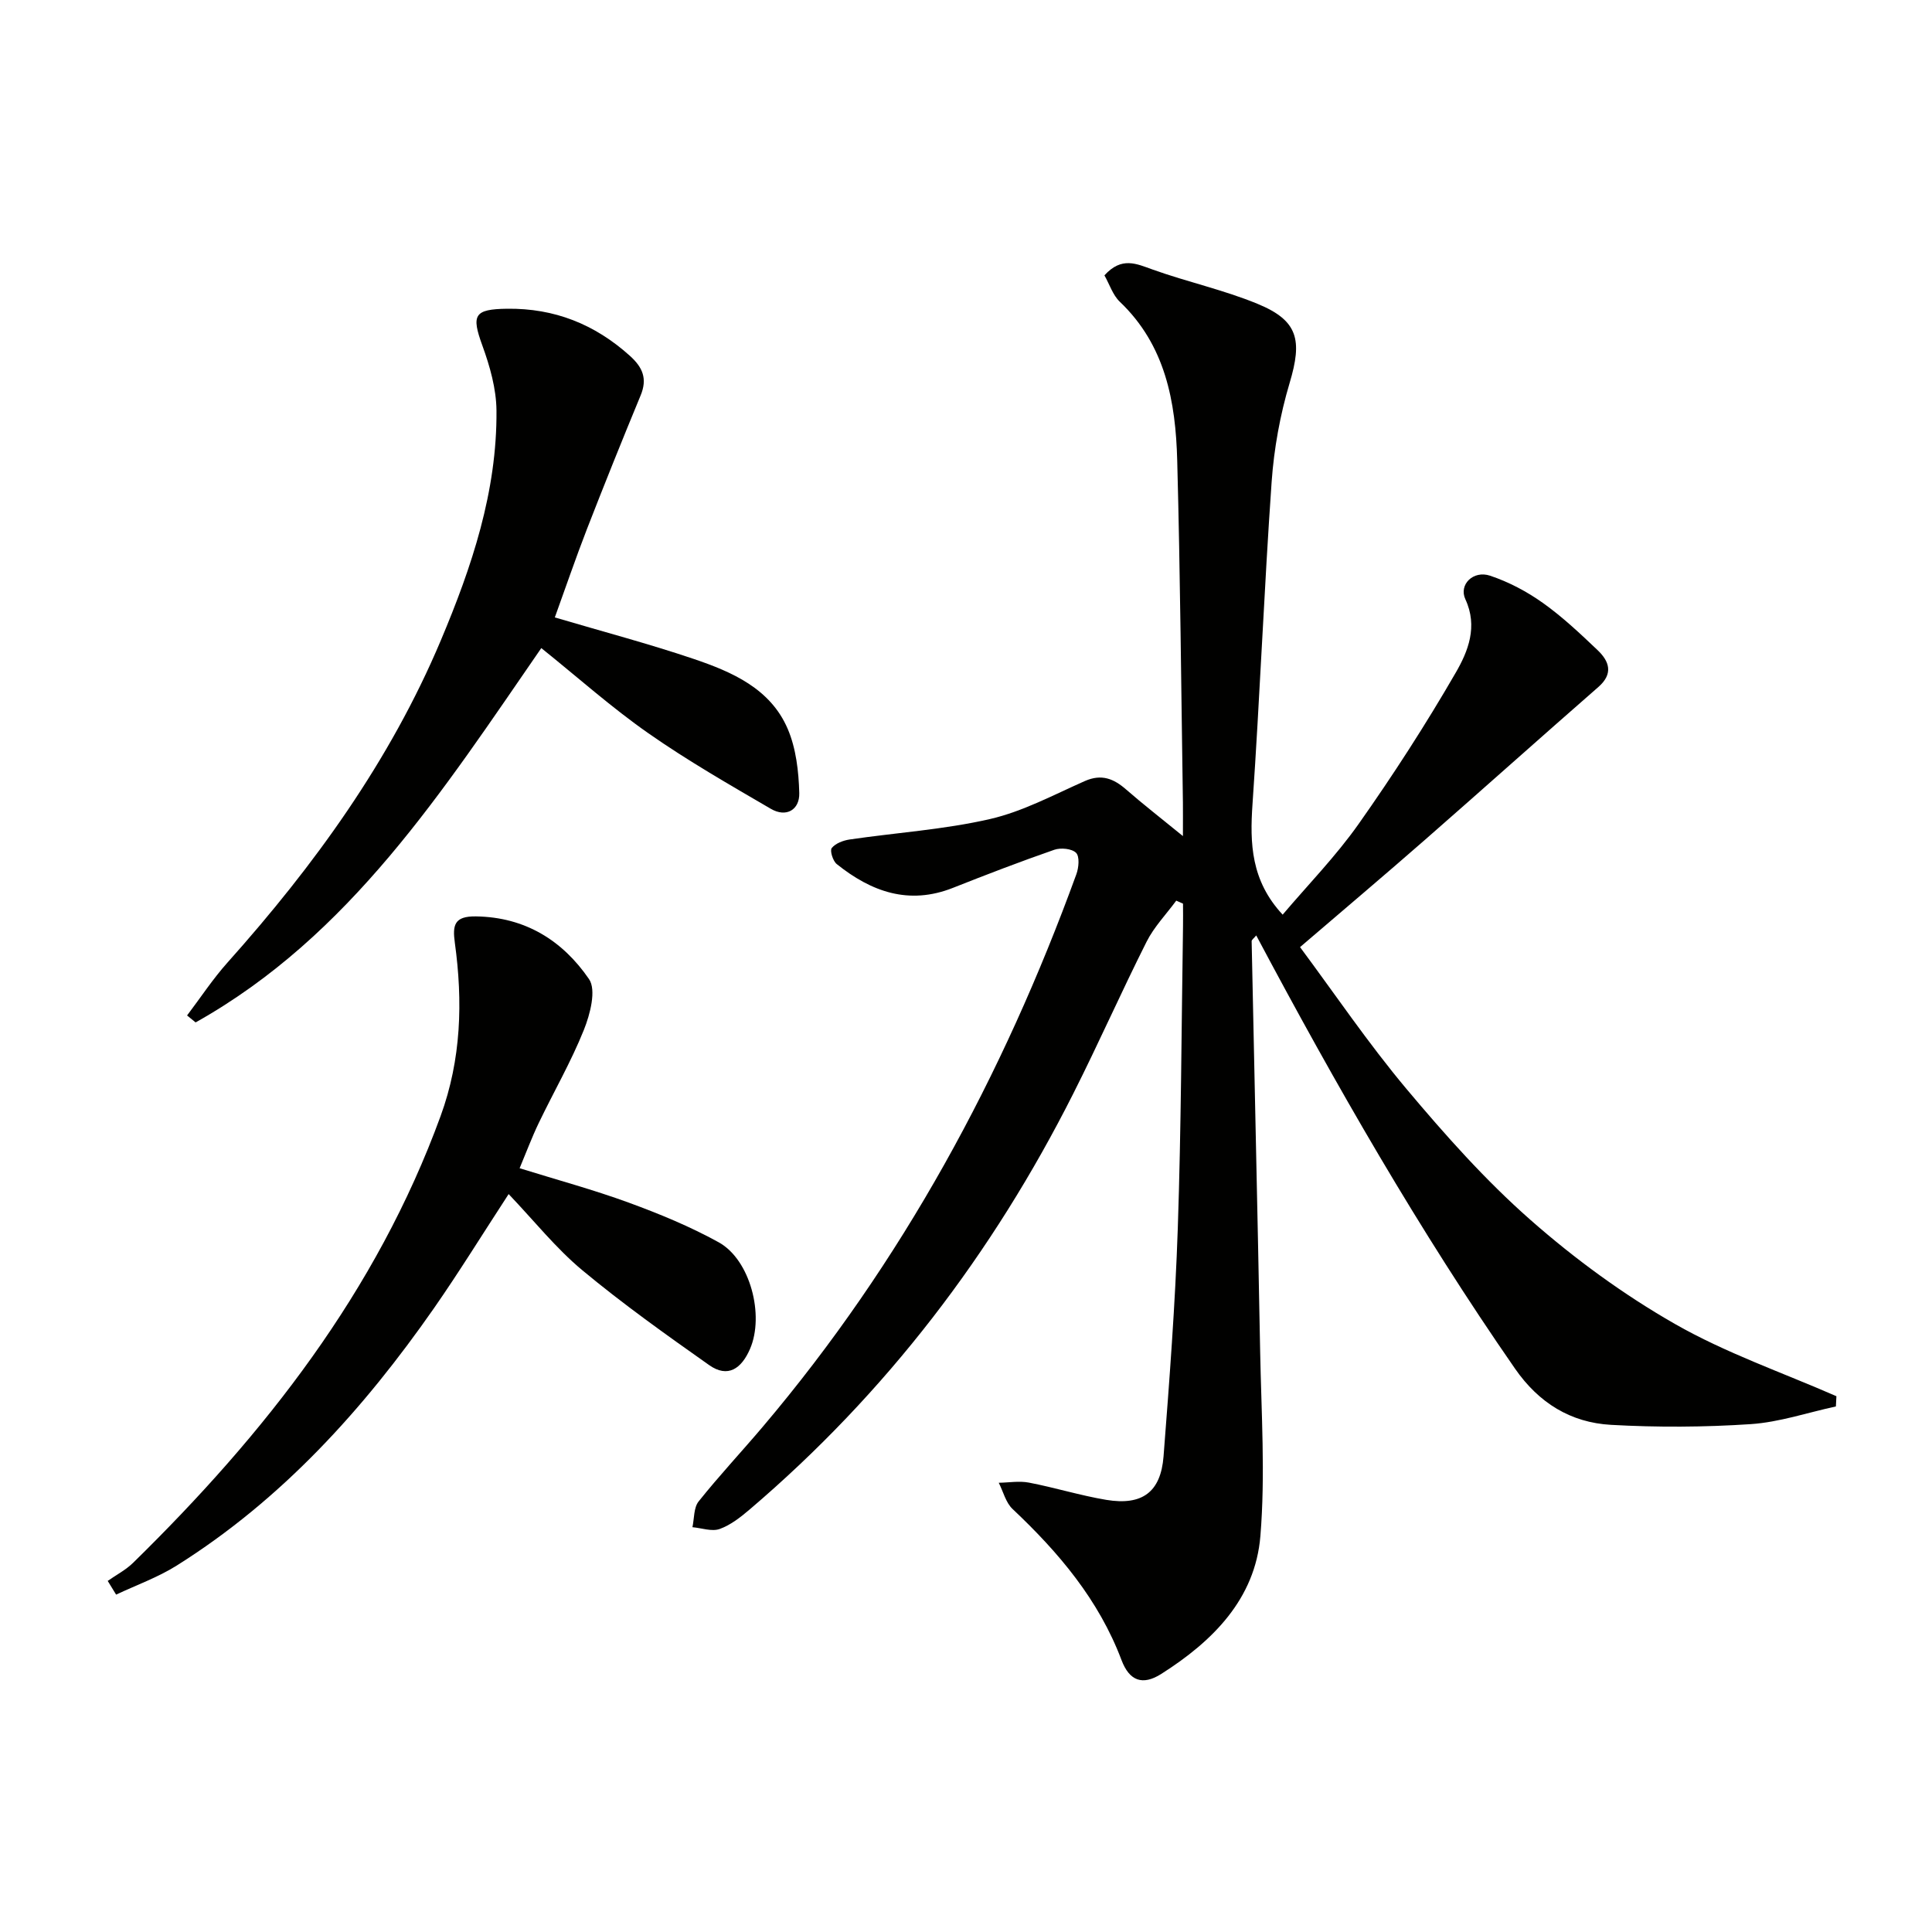
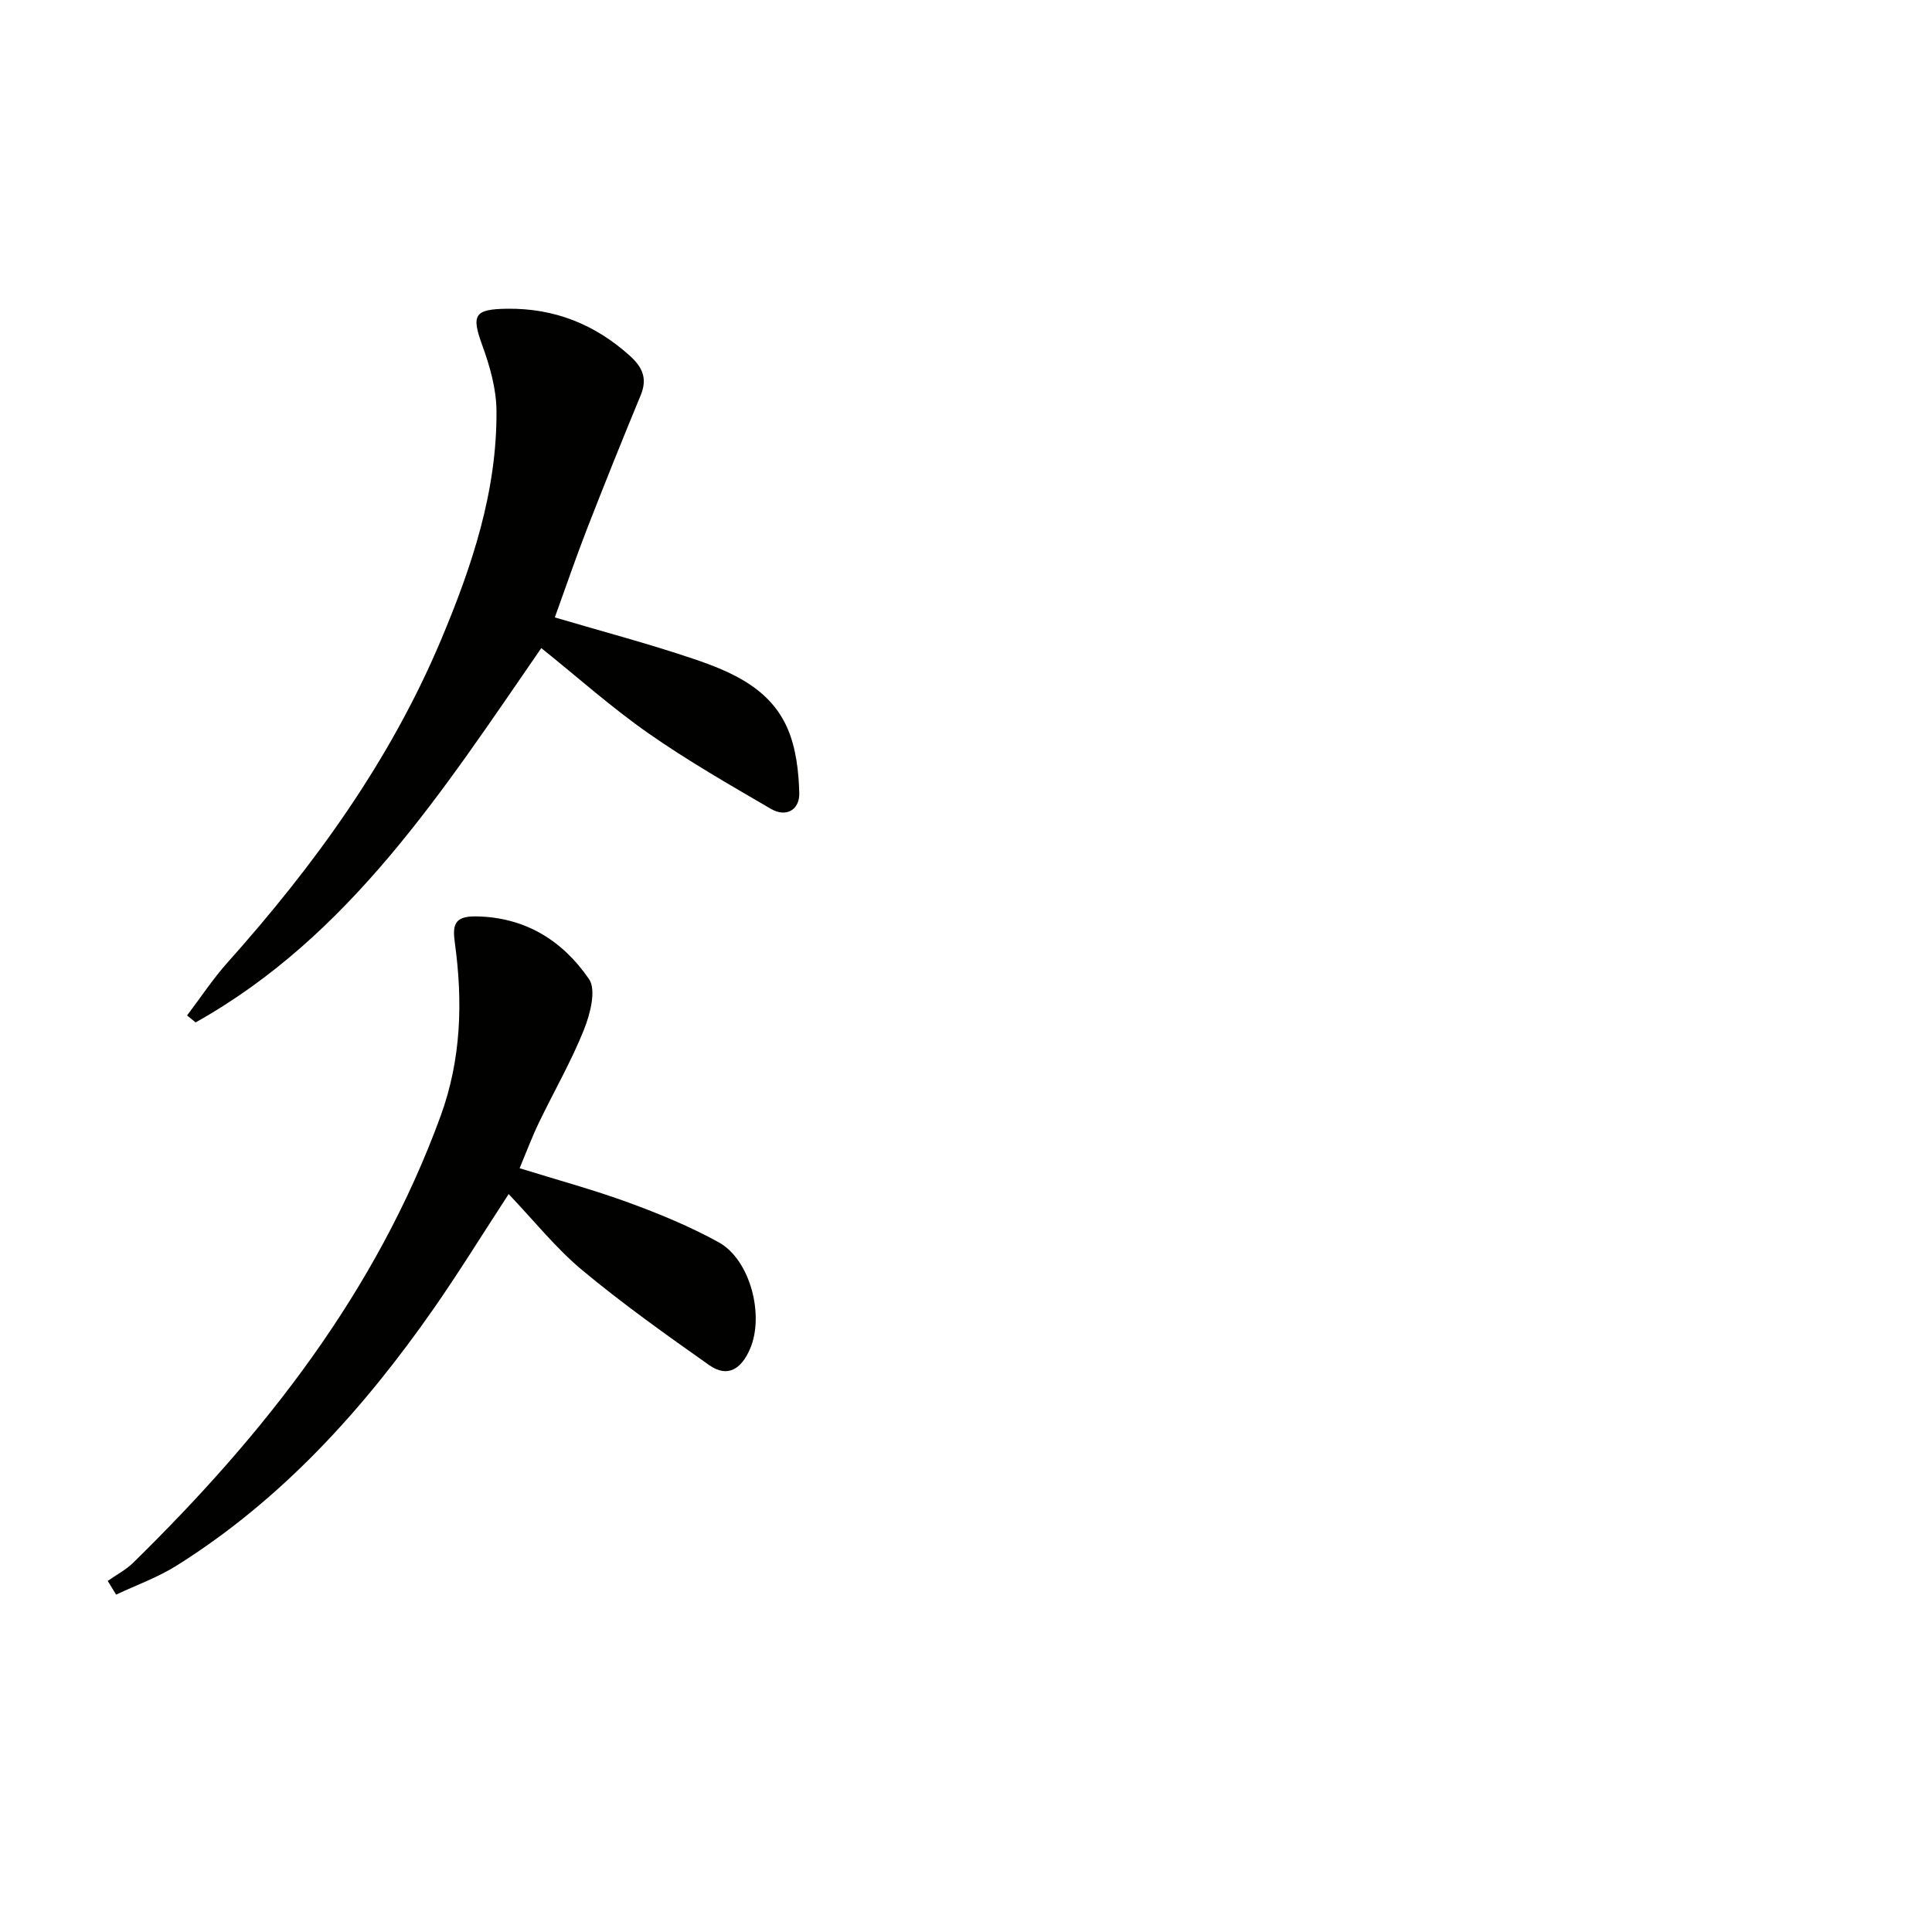
<svg xmlns="http://www.w3.org/2000/svg" enable-background="new 0 0 400 400" viewBox="0 0 400 400">
-   <path d="m228.66 57.01c3.57-3.94 6.63-2.4 10.02-1.19 7.16 2.56 14.68 4.2 21.69 7.09 8.42 3.47 9.29 7.5 6.63 16.39-1.97 6.6-3.23 13.56-3.72 20.44-1.56 22.22-2.43 44.49-3.96 66.71-.57 8.21-.31 15.88 6.24 22.92 5.24-6.18 11.01-12.09 15.71-18.75 7.16-10.15 13.93-20.63 20.14-31.38 2.53-4.37 4.61-9.51 1.98-15.17-1.41-3.03 1.63-6.04 5.11-4.88 3.86 1.29 7.63 3.28 10.95 5.65 4.05 2.88 7.71 6.34 11.32 9.77 2.41 2.3 3.32 4.86.15 7.63-12.01 10.49-23.89 21.13-35.89 31.63-8.25 7.22-16.63 14.3-25.87 22.22 7.14 9.6 14.08 19.87 22.01 29.33 8.01 9.54 16.38 18.96 25.71 27.16 9.18 8.08 19.26 15.45 29.86 21.51 10.56 6.04 22.26 10.07 33.47 14.98-.04.71-.08 1.41-.11 2.12-5.87 1.27-11.69 3.26-17.61 3.66-9.62.64-19.33.69-28.95.15-8.33-.47-14.93-4.51-19.88-11.65-19.83-28.59-37.1-58.7-53.57-89.68-.48.59-.96.9-.95 1.2.57 28.28 1.24 56.56 1.76 84.84.24 12.78 1.09 25.63.05 38.31-1.07 13.04-9.89 21.8-20.51 28.54-3.9 2.48-6.61 1.45-8.24-2.85-4.71-12.49-13.01-22.29-22.56-31.29-1.41-1.33-1.93-3.6-2.86-5.43 2.09-.03 4.25-.42 6.26-.03 5.37 1.03 10.62 2.67 16 3.57 7.43 1.23 11.28-1.59 11.86-9 1.22-15.74 2.42-31.49 2.95-47.26.7-20.79.76-41.6 1.08-62.4.03-1.59 0-3.18 0-4.78-.47-.21-.94-.41-1.4-.62-2.08 2.83-4.6 5.43-6.15 8.52-5.23 10.39-9.93 21.05-15.17 31.43-16.68 33.08-38.73 62.02-67 86.1-1.88 1.6-3.95 3.23-6.21 4.04-1.63.58-3.74-.2-5.64-.37.39-1.8.25-4.04 1.28-5.33 4.25-5.33 8.92-10.31 13.33-15.52 28.82-34.03 49.69-72.58 64.88-114.34.5-1.36.7-3.66-.06-4.43-.88-.88-3.18-1.1-4.52-.63-7.05 2.45-14.03 5.13-20.97 7.88-9.14 3.62-16.93.8-24.07-4.93-.79-.64-1.45-2.78-1.03-3.31.78-.97 2.36-1.57 3.69-1.77 9.69-1.42 19.55-2.05 29.05-4.23 6.81-1.56 13.21-5.02 19.68-7.88 3.46-1.52 5.98-.48 8.56 1.78 3.44 3 7.05 5.8 11.73 9.62 0-3.37.02-5.12 0-6.87-.36-23.64-.55-47.28-1.18-70.91-.32-12.14-2.43-23.85-11.9-32.86-1.44-1.38-2.12-3.6-3.17-5.45z" fill="#010100" />
  <path d="m112.07 134.18c-20.38 29.52-39.58 59.57-71.57 77.5-.59-.48-1.18-.96-1.77-1.44 2.79-3.68 5.34-7.57 8.41-11 17.95-20.09 33.61-41.7 44.13-66.66 6.41-15.21 11.66-30.83 11.52-47.59-.04-4.51-1.37-9.18-2.93-13.47-2.3-6.32-1.7-7.51 5.15-7.6 9.77-.12 18.12 3.2 25.38 9.73 2.69 2.42 3.68 4.76 2.24 8.23-3.81 9.2-7.52 18.43-11.13 27.71-2.33 6.01-4.41 12.11-6.63 18.24 9.87 2.92 19.43 5.44 28.77 8.6 7.94 2.69 15.87 6.14 19.44 14.46 1.74 4.05 2.28 8.83 2.4 13.3.09 3.47-2.69 5.14-5.9 3.26-8.57-5-17.21-9.95-25.33-15.63-7.62-5.32-14.59-11.55-22.18-17.64z" fill="#010100" />
  <path d="m22.3 327.31c1.76-1.24 3.74-2.26 5.26-3.75 27.24-26.68 50.4-56.15 63.66-92.49 4.29-11.75 4.62-23.72 2.95-35.87-.5-3.65-.14-5.53 4.35-5.47 10.26.14 17.99 5.05 23.43 12.98 1.55 2.26.23 7.29-1.07 10.53-2.65 6.61-6.25 12.83-9.34 19.27-1.42 2.95-2.57 6.04-3.96 9.36 7.82 2.43 15.32 4.46 22.59 7.12 6.36 2.33 12.7 4.94 18.62 8.21 6.55 3.61 9.51 15.13 6.49 22.09-1.76 4.05-4.56 6.09-8.47 3.33-8.93-6.3-17.87-12.66-26.26-19.64-5.45-4.54-9.96-10.22-15.24-15.76-5.51 8.45-10.27 16.17-15.44 23.6-14.59 20.92-31.48 39.62-53.28 53.31-3.9 2.45-8.35 4.04-12.55 6.02-.58-.95-1.16-1.9-1.74-2.84z" fill="#010100" />
</svg>